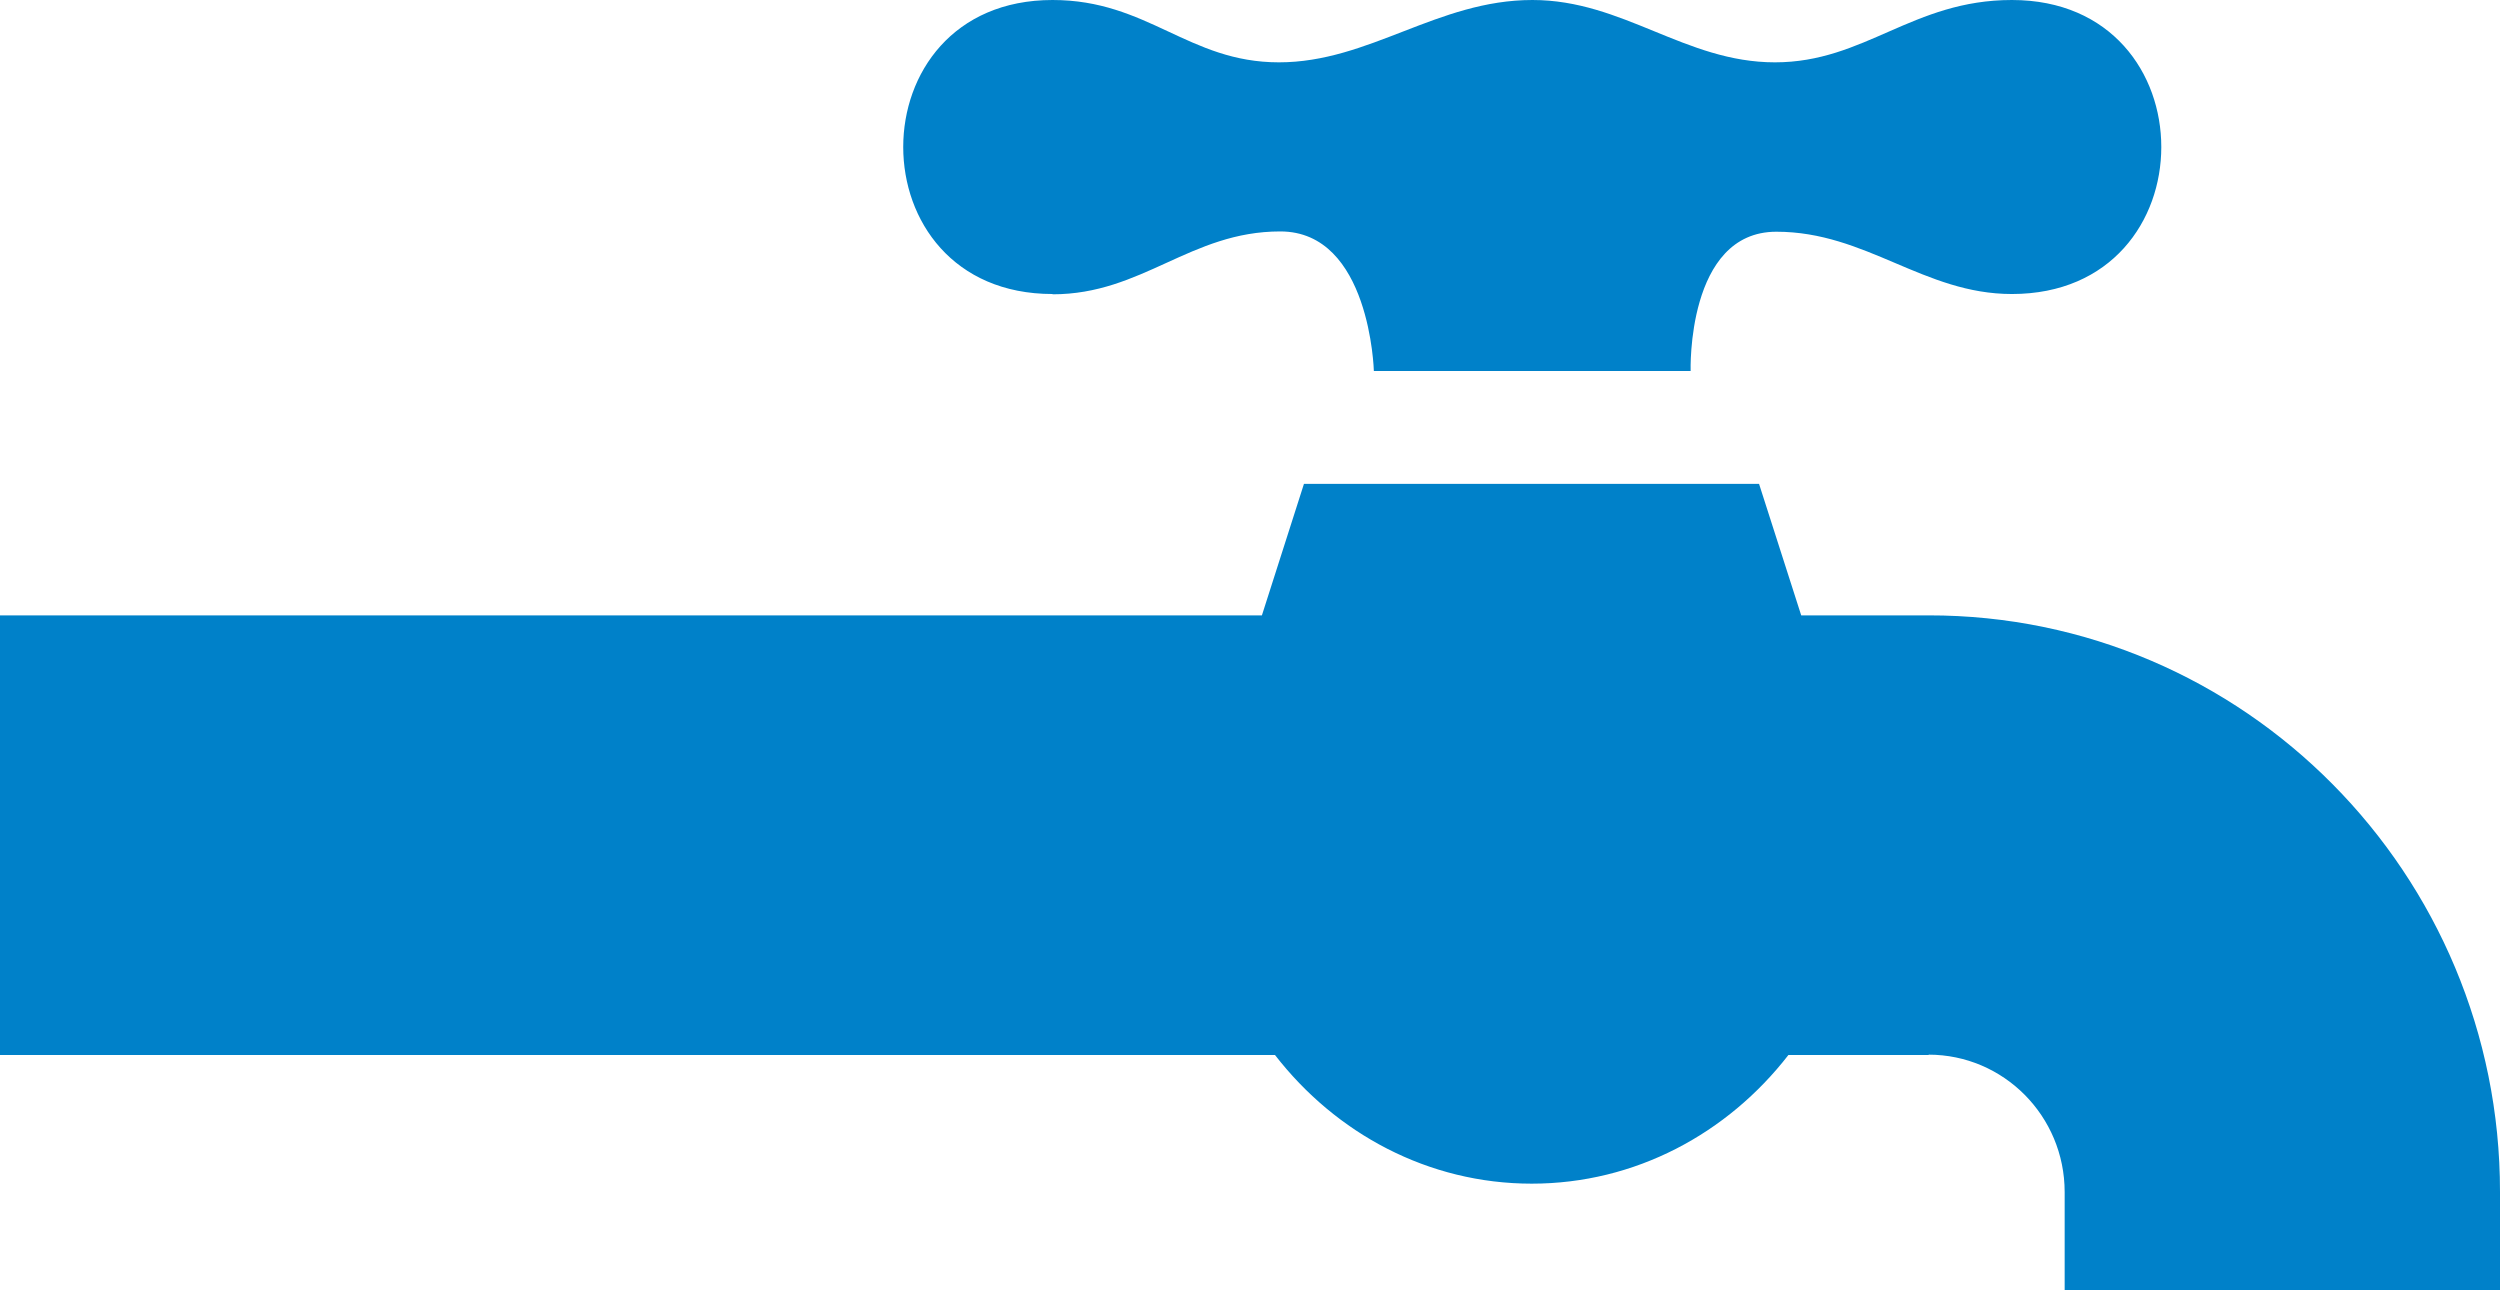
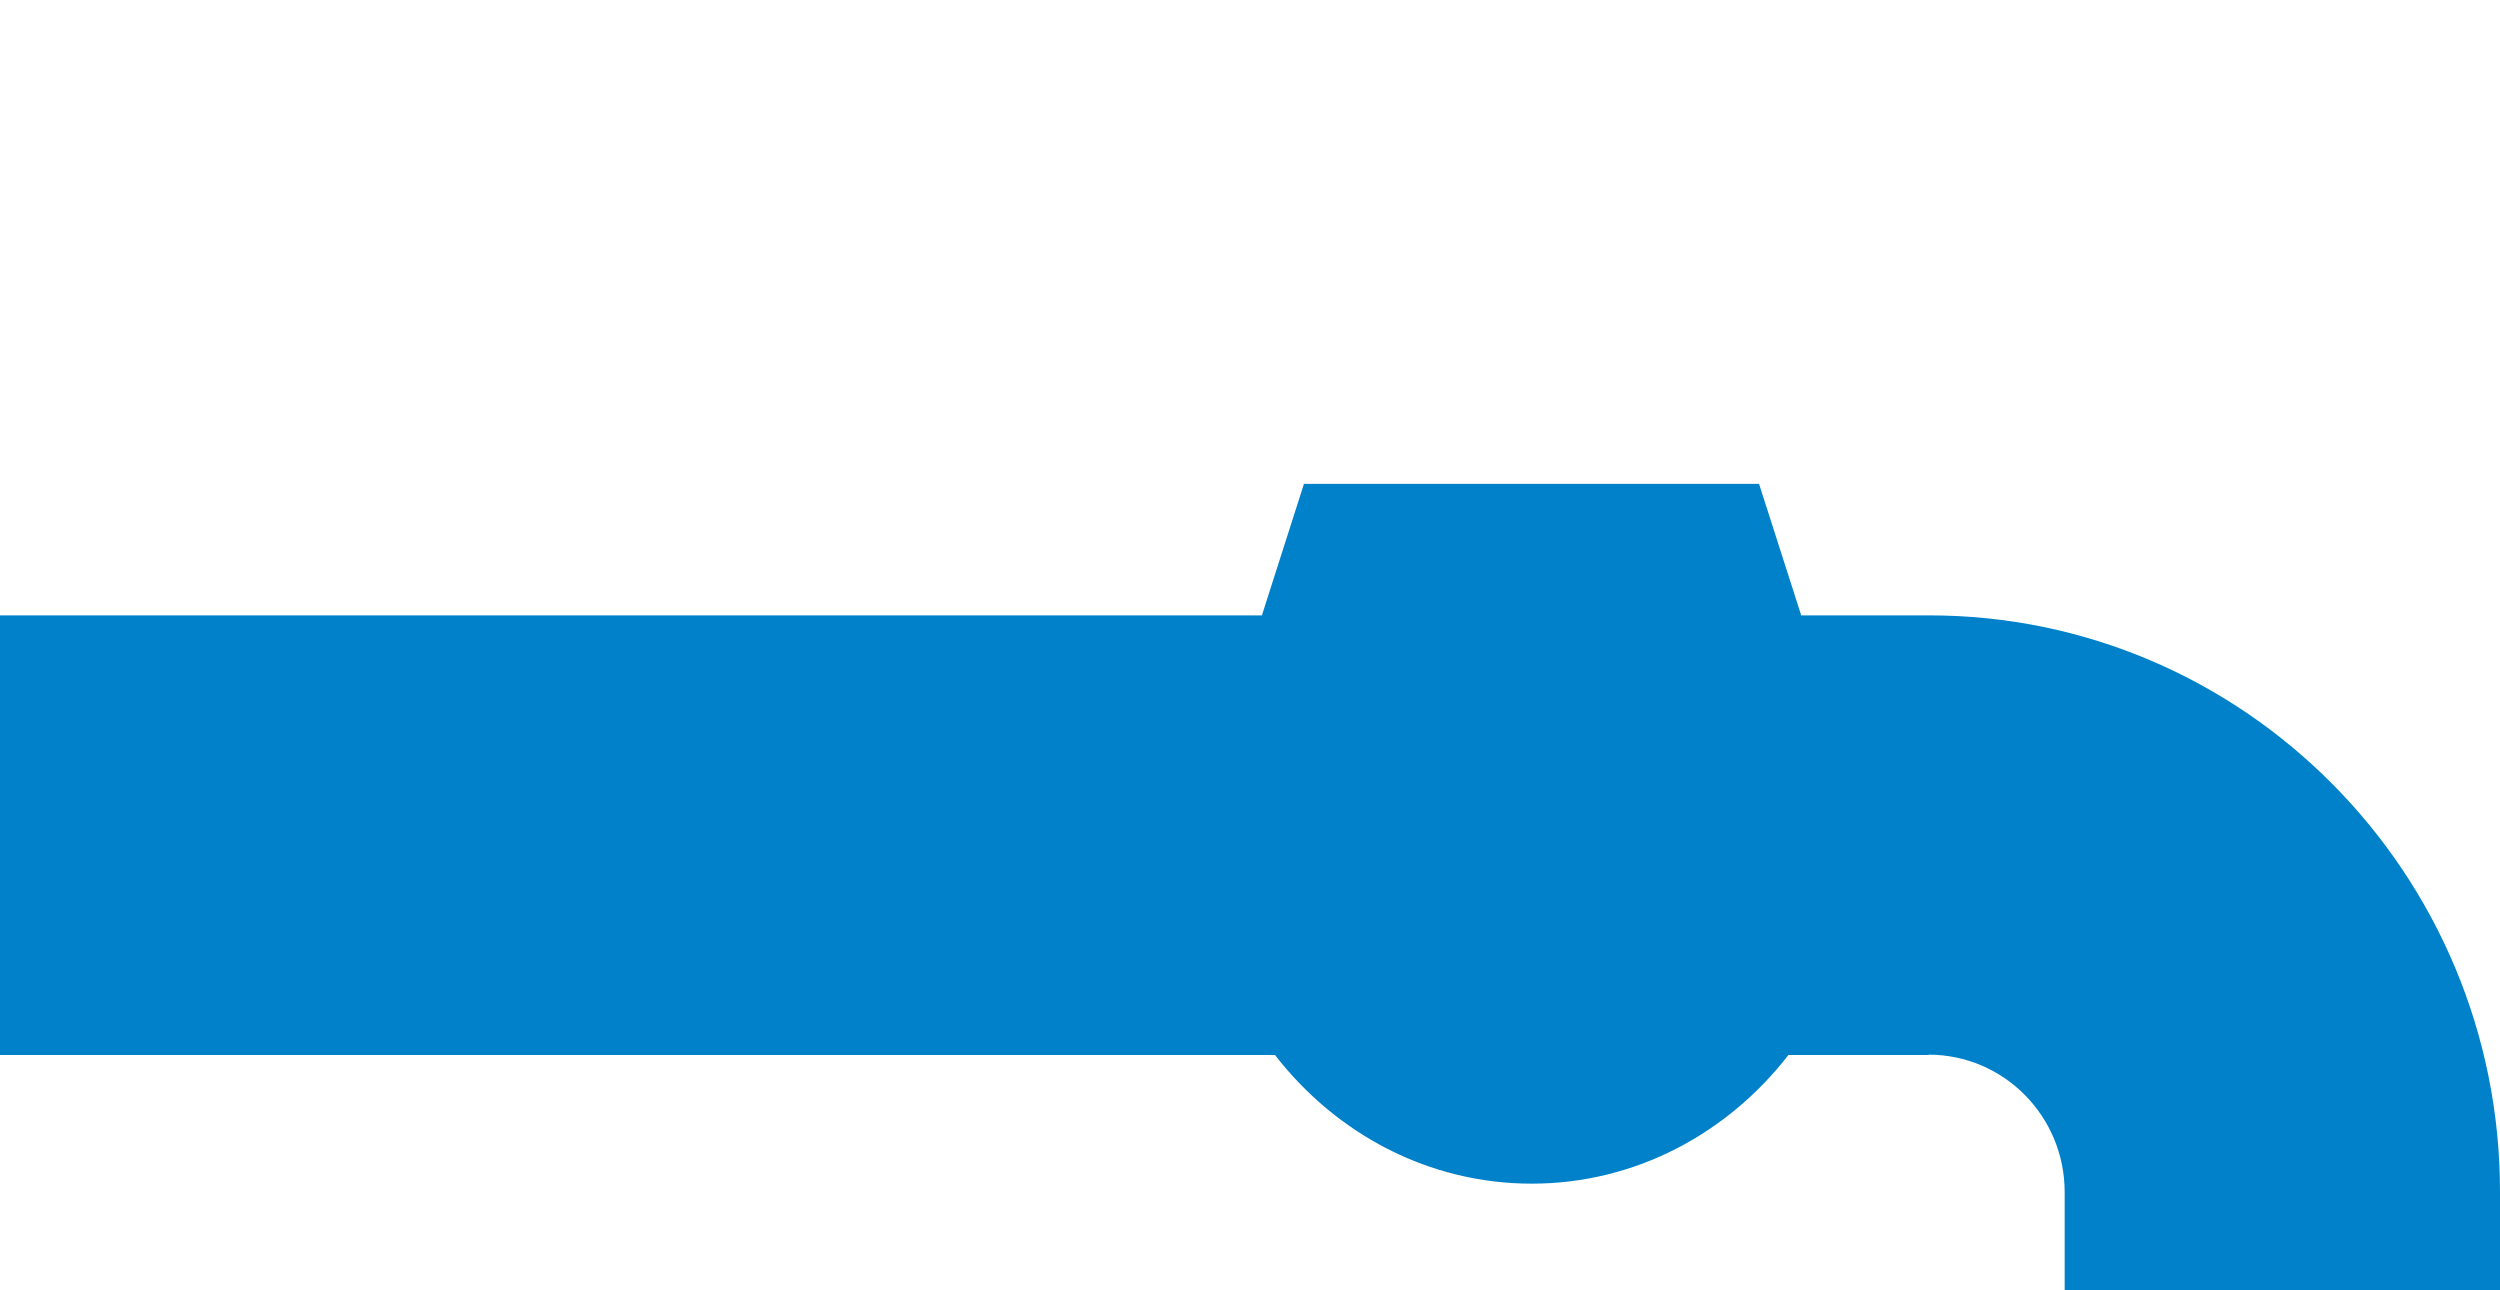
<svg xmlns="http://www.w3.org/2000/svg" width="155px" height="80px" viewBox="0 0 155 80" version="1.1">
  <title>Group 2</title>
  <g id="design" stroke="none" stroke-width="1" fill="none" fill-rule="evenodd">
    <g id="Landingspagina" transform="translate(-1148, -680)" fill="#0081C9">
      <g id="hero-sectie" transform="translate(0, -1)">
        <g id="hero-visual" transform="translate(23, 214.541)">
          <g id="drinkwater" transform="translate(1125, 450)">
            <g id="Group-2" transform="translate(0, 16.459)">
              <path d="M79.048,65.408 C82.82,70.279 88.548,73.387 94.967,73.387 C101.383,73.387 107.11,70.279 110.883,65.408 L119.581,65.408 L119.569,65.389 C124.219,65.389 128.009,69.192 128.009,73.908 L128.009,80 L155,80 L155,73.908 C155.012,54.18 139.136,38.135 119.569,38.153 L111.675,38.153 L109.061,30 L80.845,30 L78.238,38.153 L0,38.153 L0,65.408 L79.048,65.408 Z" id="Fill-3" />
-               <path d="M124.737,0 C118.574,0 115.619,3.865 110.047,3.865 C104.475,3.865 100.634,0 95.01,0 C89.124,0 84.899,3.865 79.293,3.865 C73.685,3.865 71.162,0 65.258,0 C52.914,0 52.914,18.229 65.258,18.229 L65.258,18.247 C70.833,18.247 73.804,14.349 79.379,14.349 C84.954,14.349 85.179,23 85.179,23 L104.819,23 C104.819,23 104.558,14.367 110.133,14.367 C115.708,14.367 119.269,18.229 124.737,18.229 C137.088,18.229 137.088,0 124.737,0" id="Fill-5" />
            </g>
          </g>
        </g>
      </g>
    </g>
  </g>
</svg>